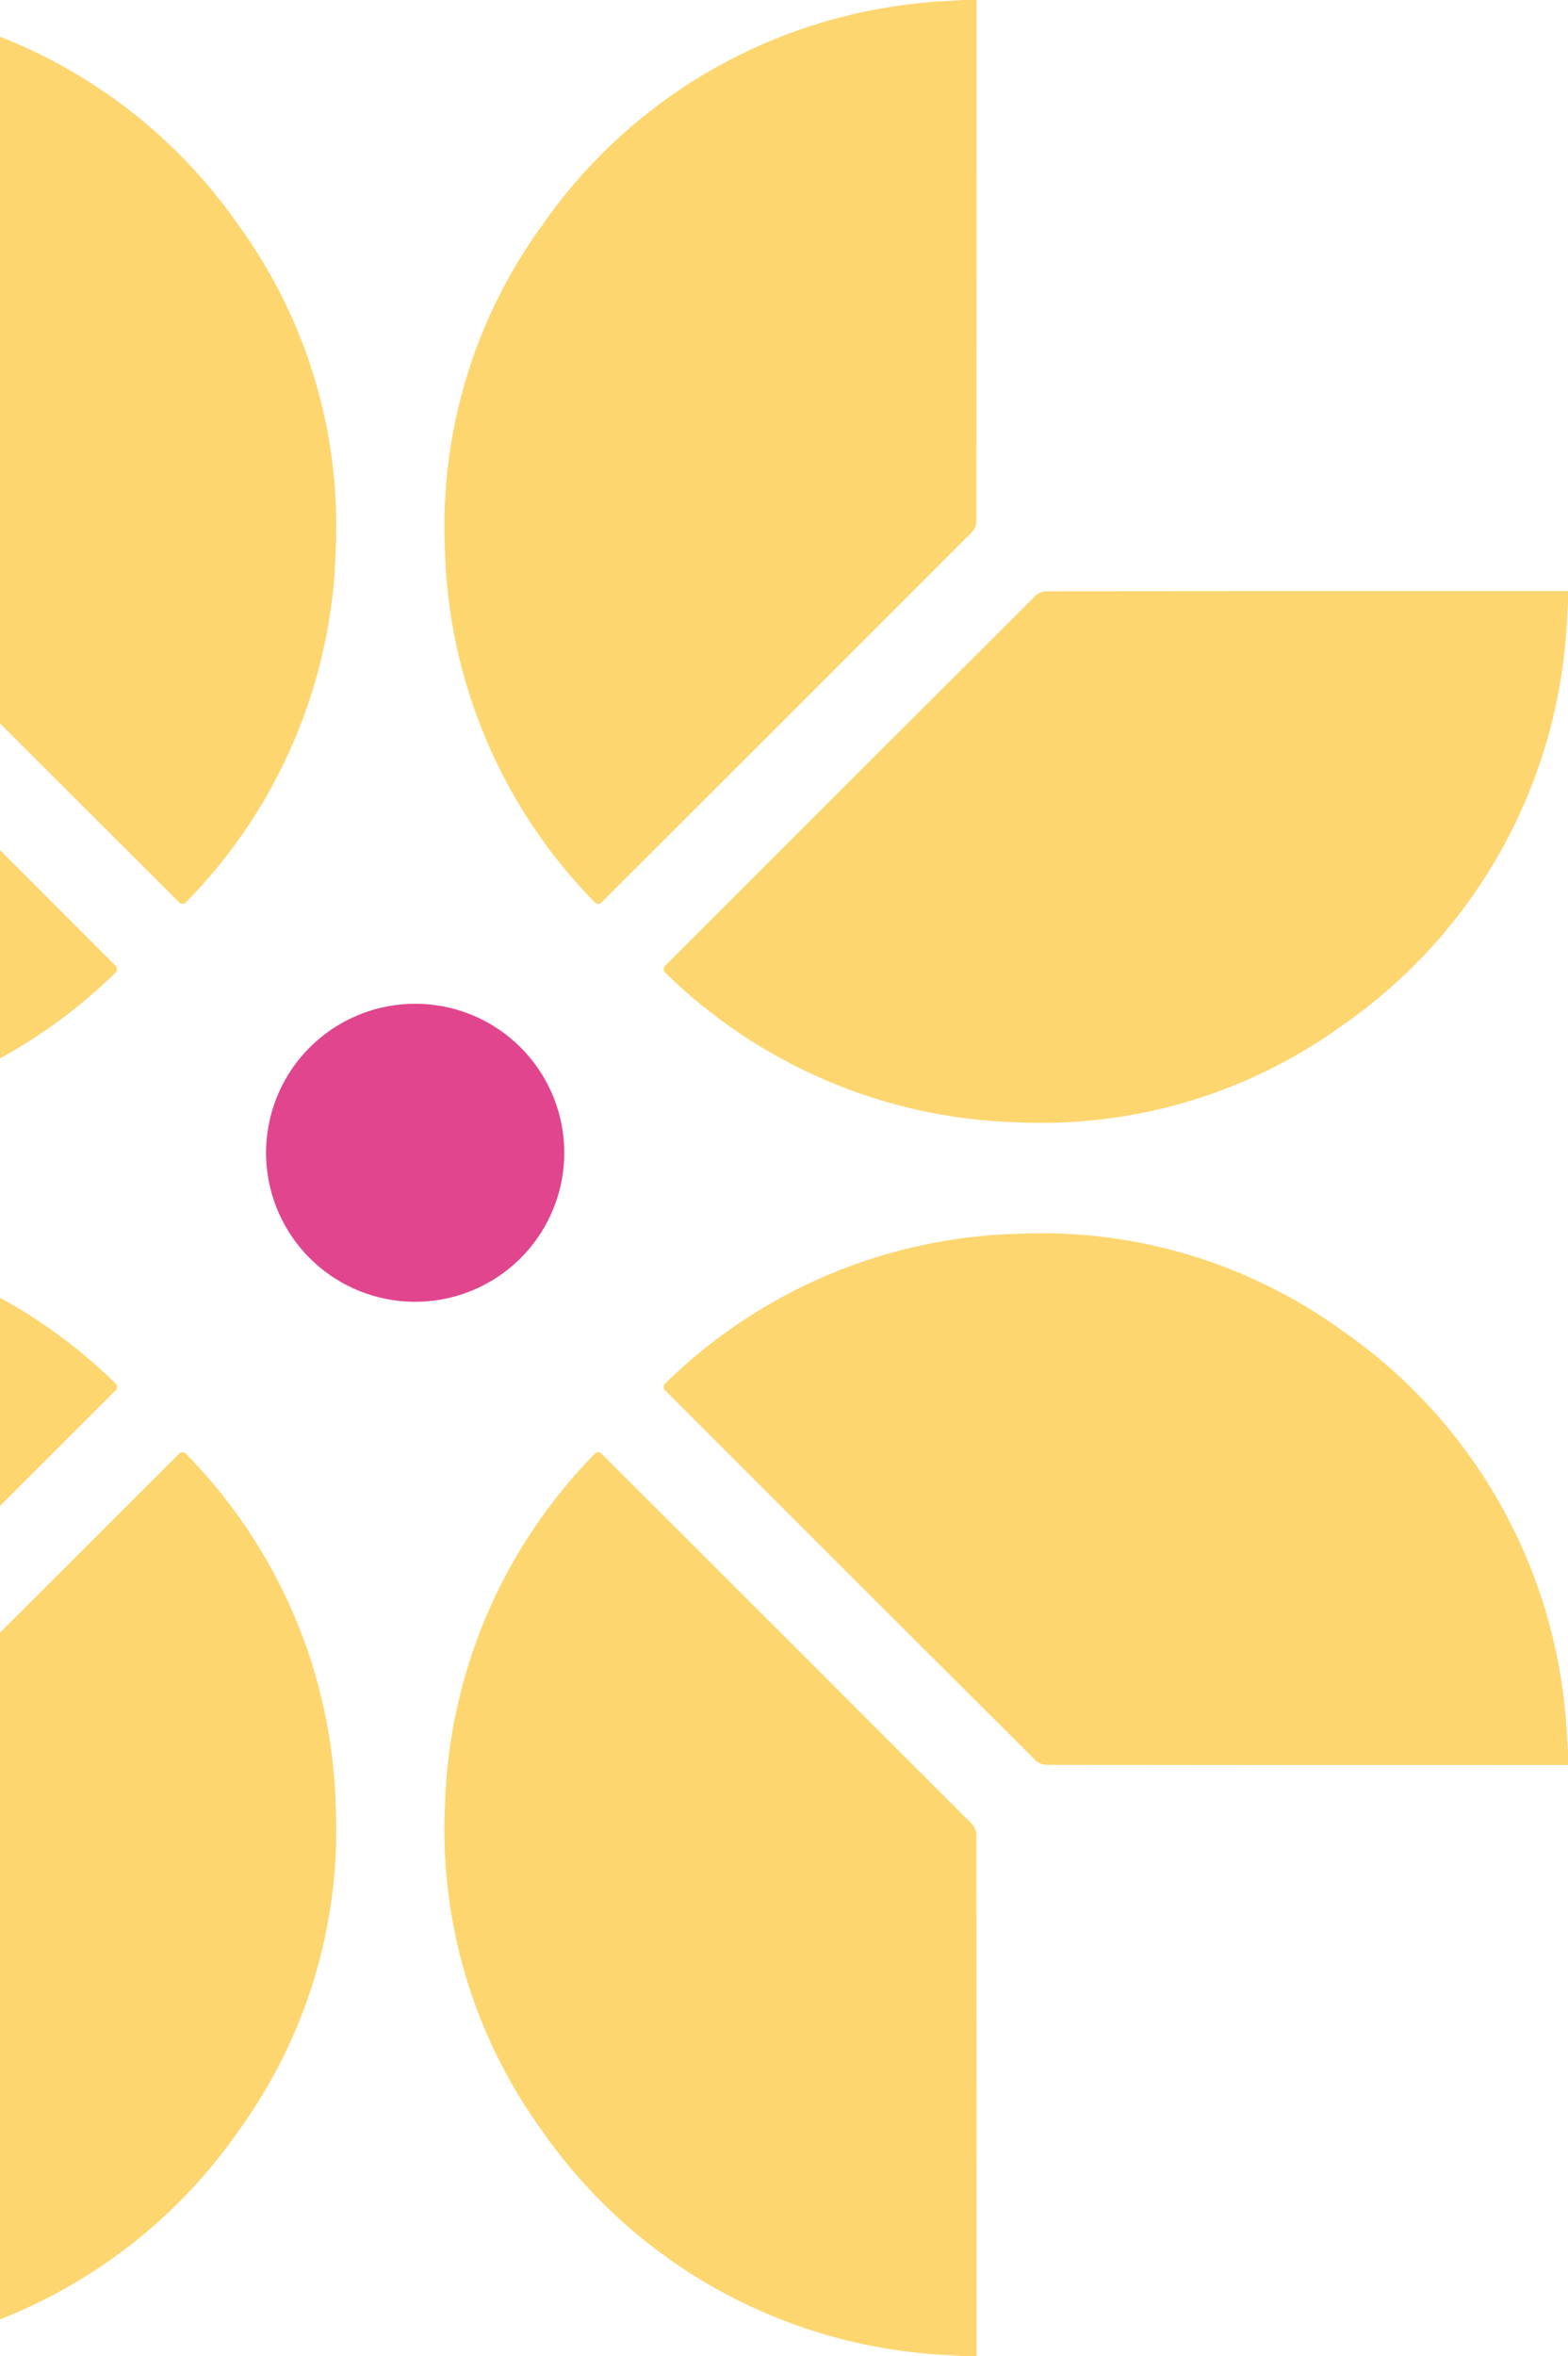
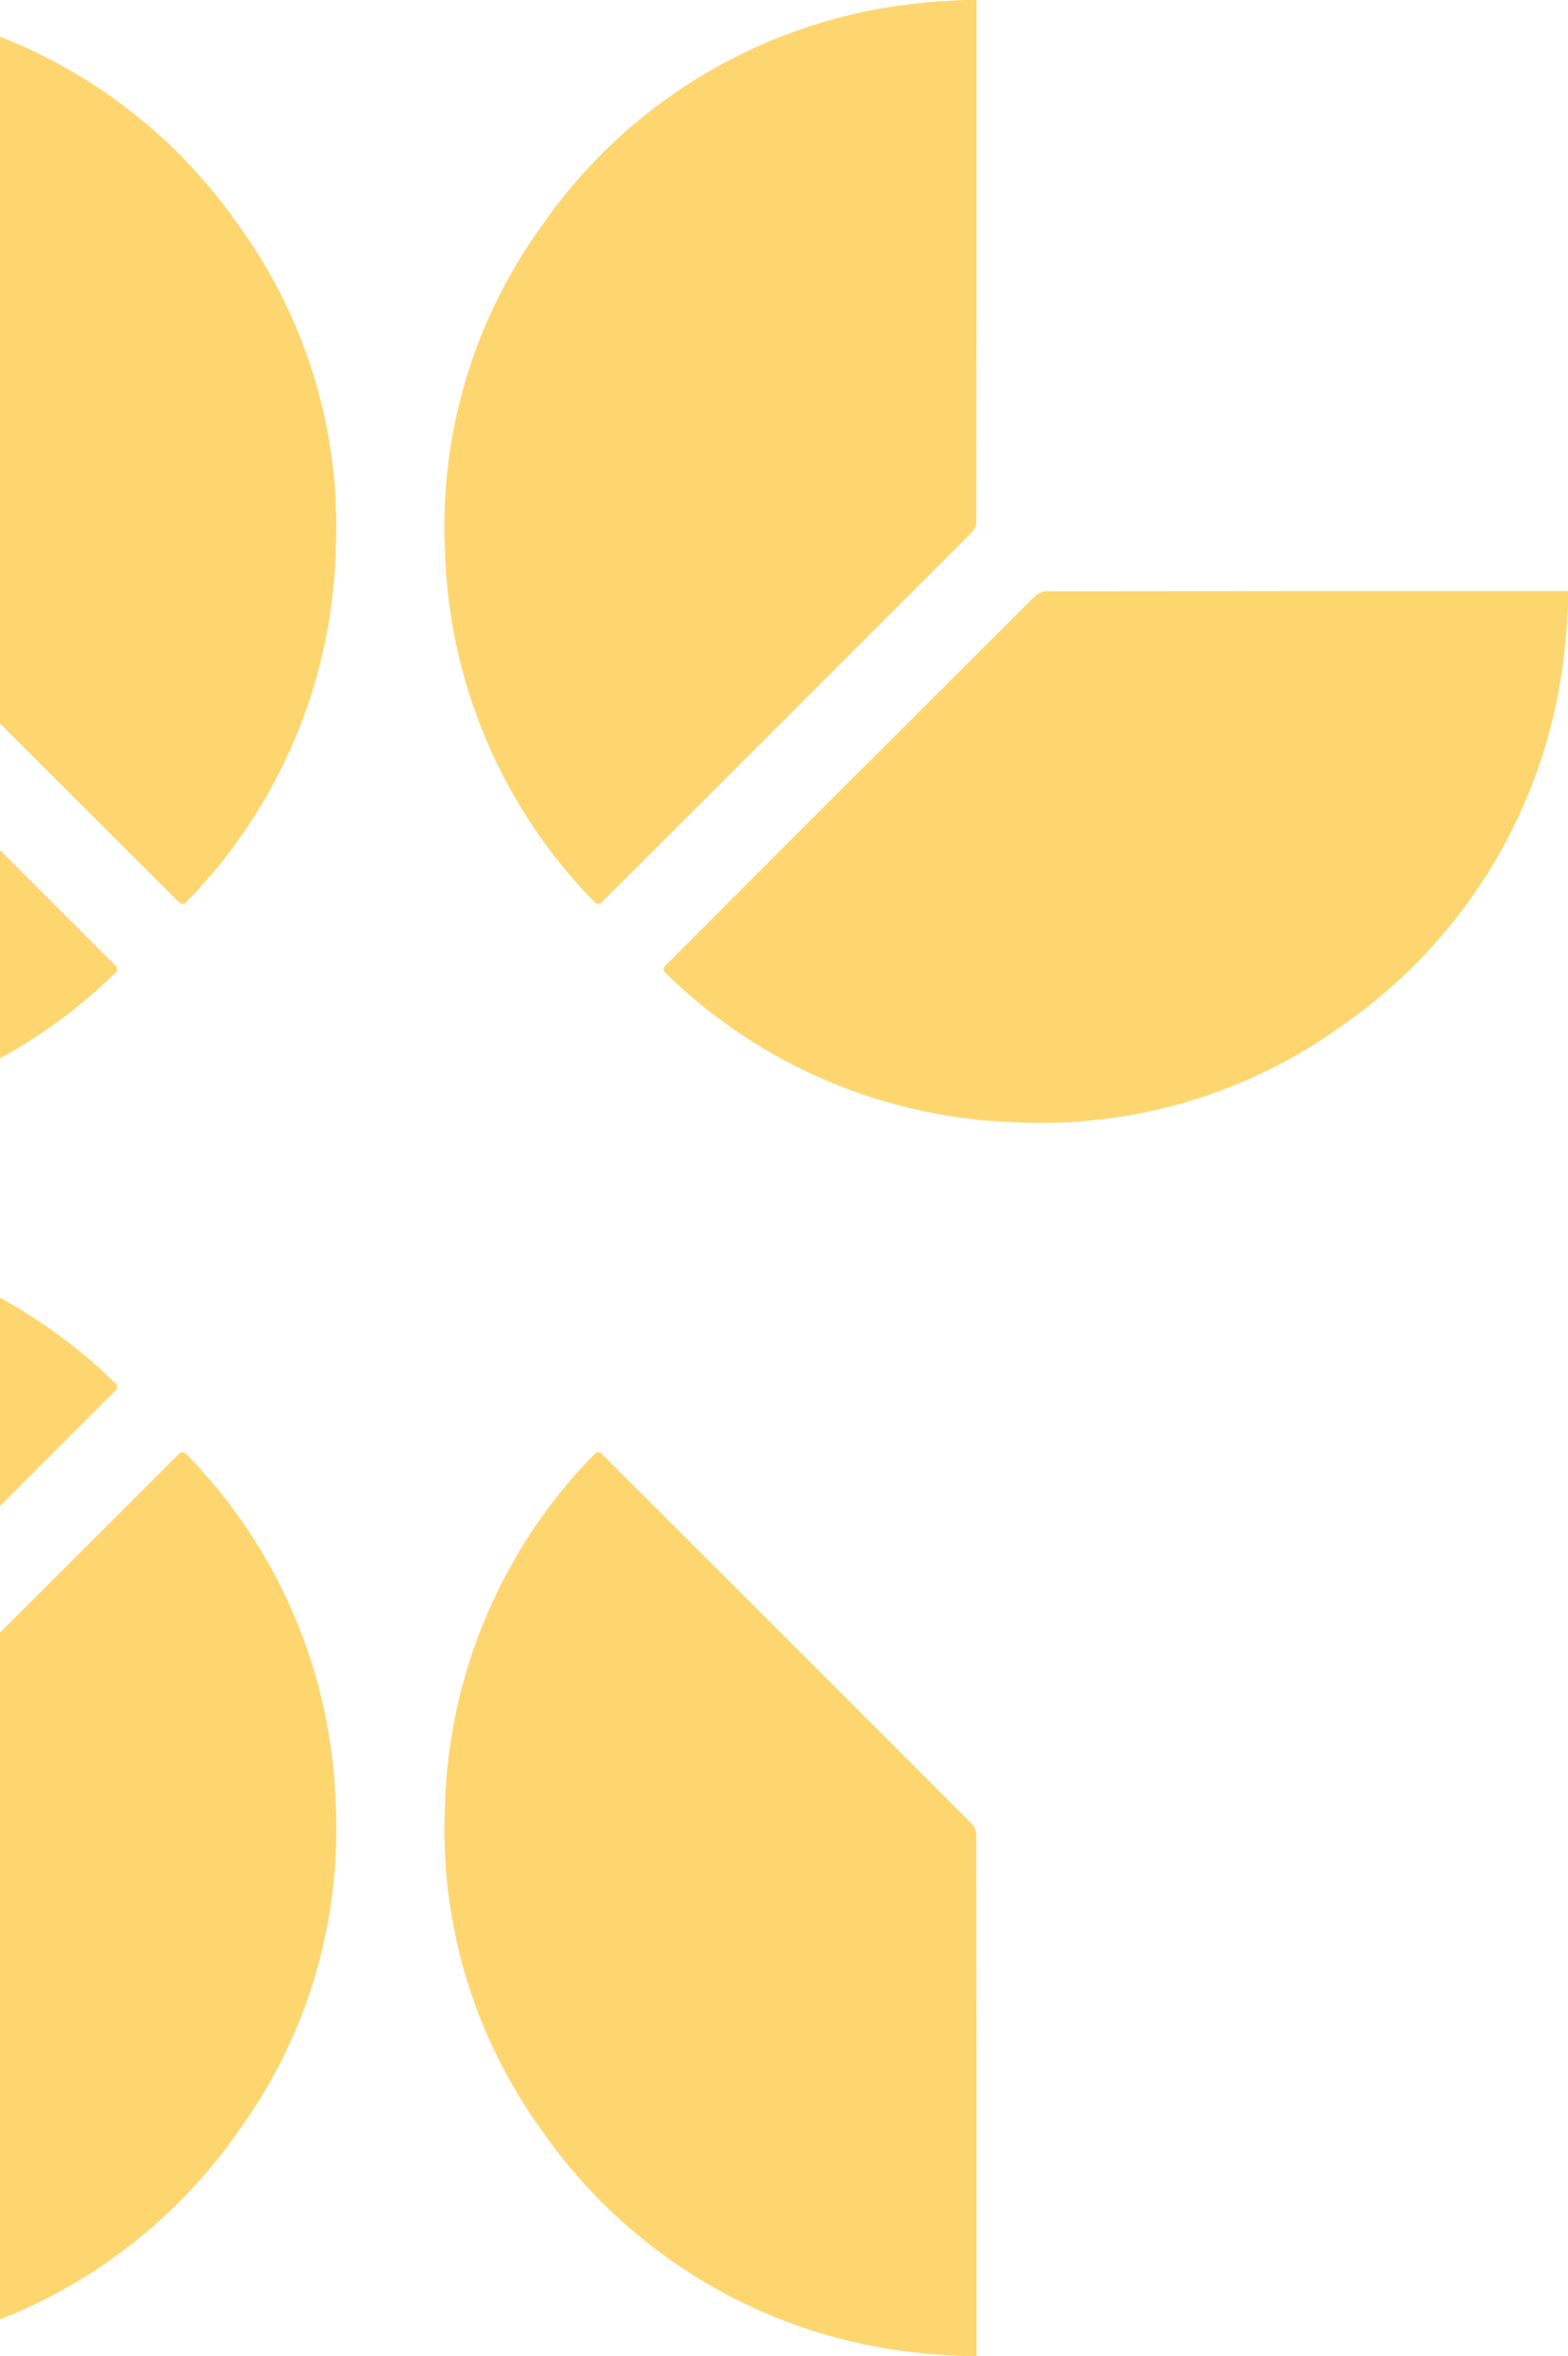
<svg xmlns="http://www.w3.org/2000/svg" width="241" height="362" viewBox="0 0 241 362" fill="none">
-   <path d="M83.651 188.579C80.803 193.499 76.225 197.186 70.807 198.921C65.389 200.656 59.519 200.315 54.338 197.966C49.158 195.617 45.037 191.427 42.777 186.211C40.518 180.994 40.281 175.124 42.114 169.743C43.946 164.362 47.716 159.854 52.691 157.097C57.665 154.339 63.489 153.528 69.029 154.822C74.569 156.116 79.429 159.423 82.664 164.099C85.899 168.774 87.277 174.485 86.531 180.12C86.139 183.102 85.16 185.976 83.651 188.579Z" fill="#E1458D" />
  <path d="M-28.119 0C-25.819 0.158 -23.508 0.217 -21.224 0.497C-9.685 1.675 1.462 5.333 11.454 11.218C21.445 17.104 30.044 25.079 36.66 34.597C47.135 49.009 52.407 66.544 51.612 84.337C51.097 104.757 42.819 124.216 28.461 138.76C28.336 138.827 28.196 138.862 28.054 138.862C27.912 138.862 27.772 138.827 27.647 138.76C8.614 119.774 -10.398 100.774 -29.391 81.76C-29.803 81.309 -30.041 80.727 -30.063 80.118C-30.095 53.41 -30.104 26.706 -30.091 0.004L-28.119 0Z" fill="#FED670" />
  <path d="M-121 92.788C-120.842 95.086 -120.783 97.396 -120.502 99.677C-119.323 111.205 -115.662 122.341 -109.77 132.323C-103.879 142.304 -95.896 150.896 -86.37 157.506C-71.944 167.971 -54.392 173.237 -36.583 172.444C-16.143 171.929 3.334 163.659 17.892 149.315C17.959 149.19 17.994 149.05 17.994 148.908C17.994 148.767 17.959 148.627 17.892 148.502C-1.112 129.484 -20.13 110.489 -39.163 91.517C-39.614 91.107 -40.196 90.869 -40.806 90.846C-67.539 90.815 -94.269 90.805 -120.996 90.818L-121 92.788Z" fill="#FED670" />
  <path d="M148.114 362C145.818 361.838 143.503 361.783 141.219 361.502C129.681 360.323 118.535 356.664 108.545 350.778C98.554 344.893 89.955 336.918 83.338 327.402C72.862 312.99 67.59 295.455 68.383 277.662C68.898 257.242 77.176 237.784 91.534 223.243C91.659 223.174 91.798 223.138 91.941 223.138C92.083 223.138 92.223 223.174 92.348 223.243C111.383 242.223 130.396 261.224 149.387 280.244C149.8 280.692 150.038 281.272 150.058 281.881C150.095 308.586 150.104 335.291 150.086 361.996L148.114 362Z" fill="#FED670" />
-   <path d="M241 269.212C240.838 266.914 240.783 264.601 240.503 262.324C239.322 250.796 235.661 239.66 229.769 229.678C223.878 219.697 215.896 211.105 206.37 204.494C191.944 194.029 174.392 188.762 156.582 189.552C136.144 190.069 116.669 198.339 102.112 212.682C102.043 212.806 102.007 212.945 102.007 213.088C102.007 213.23 102.043 213.37 102.112 213.494C121.111 232.512 140.129 251.507 159.167 270.479C159.614 270.893 160.197 271.131 160.807 271.15C187.539 271.187 214.269 271.198 240.996 271.182L241 269.212Z" fill="#FED670" />
  <path d="M148.114 0C145.819 0.158 143.503 0.217 141.219 0.497C129.681 1.675 118.534 5.332 108.543 11.217C98.553 17.103 89.954 25.079 83.339 34.597C72.861 49.008 67.588 66.543 68.383 84.337C68.899 104.757 77.177 124.216 91.534 138.76C91.659 138.827 91.799 138.862 91.941 138.862C92.083 138.862 92.223 138.827 92.348 138.76C111.383 119.774 130.396 100.774 149.387 81.76C149.801 81.311 150.039 80.728 150.058 80.118C150.095 53.41 150.105 26.706 150.086 0.004L148.114 0Z" fill="#FED670" />
  <path d="M241.001 92.788C240.839 95.086 240.784 97.396 240.503 99.677C239.322 111.205 235.66 122.34 229.769 132.322C223.877 142.303 215.896 150.894 206.371 157.506C191.944 167.969 174.392 173.235 156.583 172.444C136.144 171.929 116.669 163.659 102.113 149.315C102.044 149.191 102.008 149.051 102.008 148.908C102.008 148.766 102.044 148.626 102.113 148.502C121.111 129.484 140.129 110.489 159.167 91.517C159.617 91.106 160.198 90.868 160.807 90.846C187.54 90.815 214.27 90.805 240.997 90.818L241.001 92.788Z" fill="#FED670" />
  <path d="M-28.119 362C-25.819 361.838 -23.508 361.783 -21.224 361.502C-9.685 360.322 1.461 356.664 11.452 350.778C21.443 344.893 30.042 336.918 36.66 327.402C47.134 312.989 52.405 295.455 51.612 277.662C51.097 257.242 42.819 237.784 28.461 223.243C28.337 223.174 28.197 223.138 28.054 223.138C27.912 223.138 27.771 223.174 27.647 223.243C8.614 242.223 -10.398 261.224 -29.391 280.244C-29.802 280.694 -30.04 281.273 -30.063 281.881C-30.095 308.586 -30.104 335.291 -30.091 361.996L-28.119 362Z" fill="#FED670" />
  <path d="M-121 269.212C-120.842 266.915 -120.783 264.602 -120.502 262.324C-119.323 250.796 -115.662 239.659 -109.771 229.678C-103.879 219.696 -95.897 211.104 -86.37 204.494C-71.945 194.028 -54.393 188.761 -36.583 189.552C-16.143 190.07 3.333 198.34 17.892 212.682C17.959 212.807 17.994 212.946 17.994 213.088C17.994 213.23 17.959 213.37 17.892 213.495C-1.112 232.512 -20.13 251.507 -39.163 270.479C-39.612 270.893 -40.196 271.131 -40.806 271.15C-67.539 271.187 -94.269 271.198 -120.996 271.182L-121 269.212Z" fill="#FED670" />
</svg>